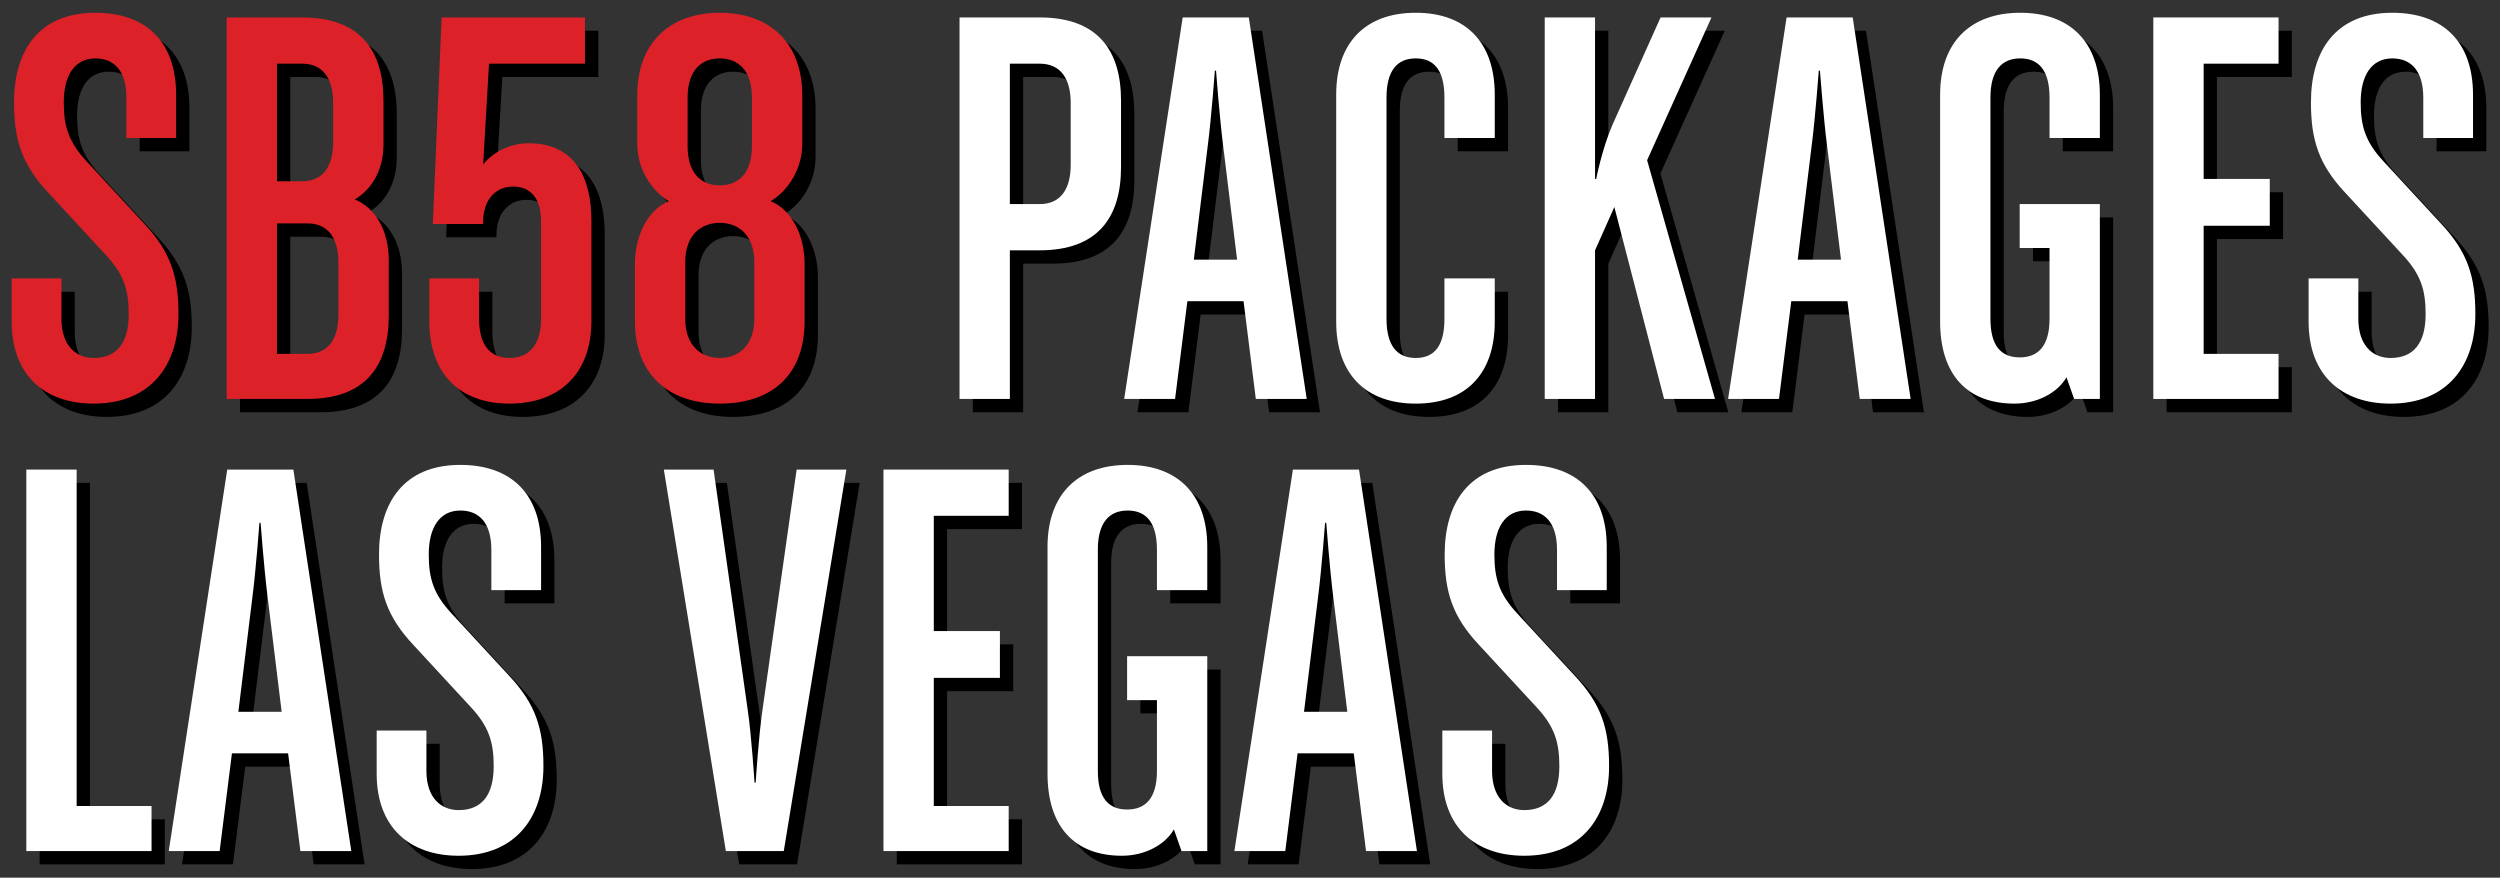
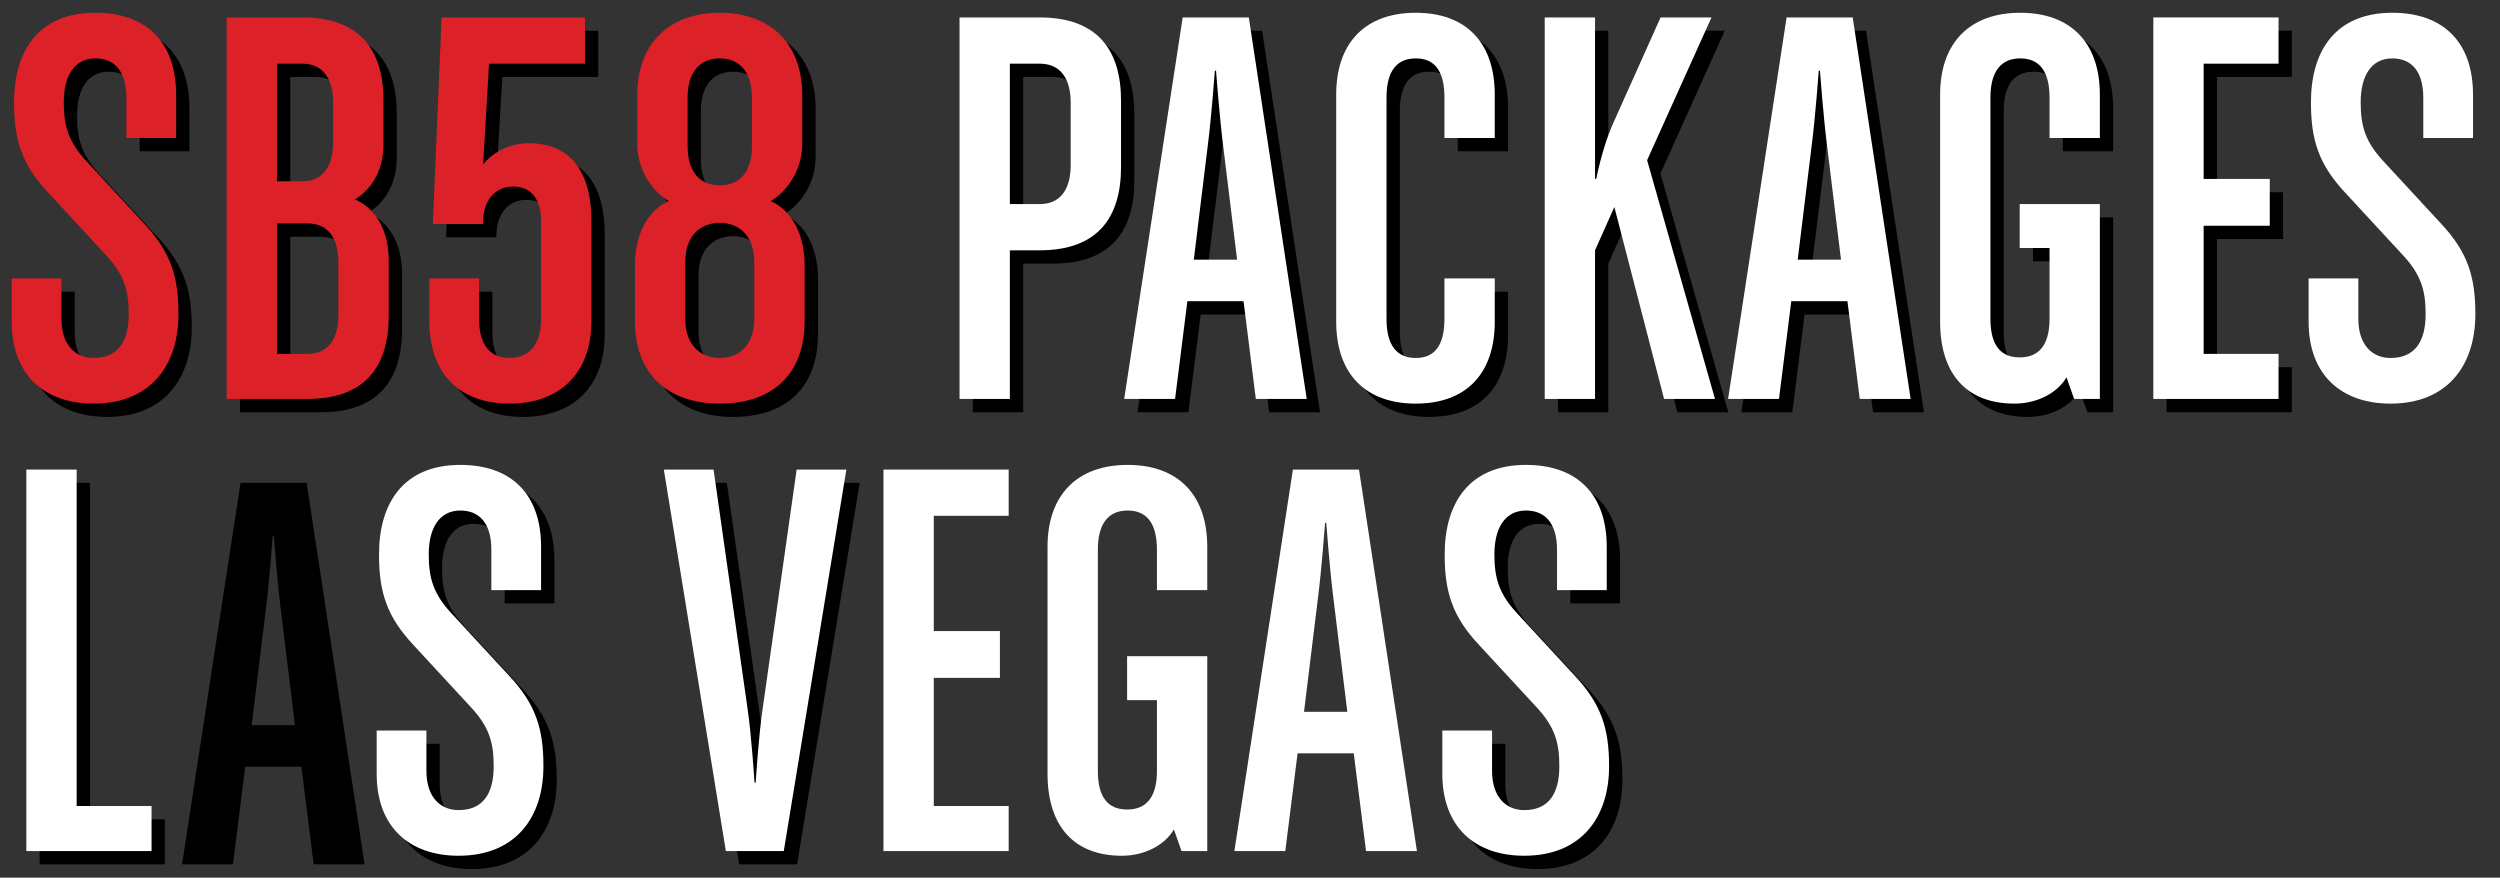
<svg xmlns="http://www.w3.org/2000/svg" width="188px" height="66px" viewBox="0 0 188 66" version="1.1">
  <rect x="0" y="0" width="188" height="66" fill="#333333" stroke="none" />
  <title>Group 4</title>
  <g id="Home-redesign" stroke="none" stroke-width="1" fill="none" fill-rule="evenodd">
    <g id="Group-4" transform="translate(0.88, 0.96)" fill-rule="nonzero">
      <g id="Title-2" transform="translate(1, 1)" fill="#000000">
        <path d="M12.54,22.66 C12.54,19.844 11.968,17.996 9.944,15.84 L5.676,11.22 C4.268,9.724 3.916,8.536 3.916,6.732 C3.916,4.752 4.708,3.432 6.292,3.432 C7.7,3.432 8.624,4.356 8.624,6.38 L8.624,9.416 L12.364,9.416 L12.364,6.16 C12.364,2.244 10.164,0 6.292,0 C2.024,0 0.176,2.86 0.176,6.732 C0.176,9.548 0.748,11.396 2.772,13.552 L7.04,18.172 C8.448,19.668 8.8,20.856 8.8,22.66 C8.8,24.816 7.92,25.96 6.16,25.96 C4.84,25.96 3.74,25.036 3.74,23.012 L3.74,19.976 L0,19.976 L0,23.232 C0,27.236 2.464,29.392 6.16,29.392 C10.428,29.392 12.54,26.532 12.54,22.66 Z" id="Path" />
        <path d="M28.353,22.792 L28.353,18.612 C28.353,16.412 27.385,14.696 25.801,14.036 C27.121,13.244 27.957,11.792 27.957,9.9 L27.957,6.6 C27.957,2.816 26.197,0.352 21.841,0.352 L16.165,0.352 L16.165,29.04 L22.237,29.04 C26.593,29.04 28.353,26.576 28.353,22.792 Z M24.173,9.724 C24.173,11.528 23.425,12.672 21.841,12.672 L19.949,12.672 L19.949,3.828 L21.841,3.828 C23.425,3.828 24.173,4.972 24.173,6.776 L24.173,9.724 Z M24.569,22.704 C24.569,24.508 23.821,25.652 22.237,25.652 L19.949,25.652 L19.949,15.84 L22.237,15.84 C23.821,15.84 24.569,16.984 24.569,18.788 L24.569,22.704 Z" id="Shape" />
        <path d="M43.594,23.188 L43.594,15.62 C43.594,12.496 42.406,9.812 38.886,9.812 C37.522,9.812 36.246,10.428 35.454,11.396 L35.894,3.828 L43.11,3.828 L43.11,0.352 L32.33,0.352 L31.67,15.884 L35.454,15.884 L35.454,15.708 C35.454,14.036 36.422,13.068 37.698,13.068 C39.062,13.068 39.81,13.992 39.81,15.708 L39.81,23.012 C39.81,25.036 38.842,25.96 37.434,25.96 C36.026,25.96 35.146,25.036 35.146,23.012 L35.146,19.976 L31.406,19.976 L31.406,23.188 C31.406,27.104 33.65,29.392 37.434,29.392 C41.218,29.392 43.594,27.104 43.594,23.188 Z" id="Path" />
        <path d="M59.627,23.188 L59.627,18.92 C59.627,16.72 58.659,14.828 57.075,14.168 C58.395,13.376 59.451,11.748 59.451,9.856 L59.451,6.204 C59.451,2.288 57.031,0 53.247,0 C49.463,0 47.043,2.288 47.043,6.204 L47.043,9.856 C47.043,11.748 48.099,13.376 49.419,14.168 C47.835,14.828 46.867,16.72 46.867,18.92 L46.867,23.188 C46.867,27.192 49.375,29.392 53.247,29.392 C57.163,29.392 59.627,27.236 59.627,23.188 Z M55.667,10.032 C55.667,12.056 54.655,12.98 53.247,12.98 C51.839,12.98 50.827,12.056 50.827,10.032 L50.827,6.38 C50.827,4.356 51.839,3.432 53.247,3.432 C54.655,3.432 55.667,4.356 55.667,6.38 L55.667,10.032 Z M55.843,23.012 C55.843,25.036 54.655,25.96 53.247,25.96 C51.839,25.96 50.651,25.036 50.651,23.012 L50.651,18.744 C50.651,16.72 51.839,15.796 53.247,15.796 C54.655,15.796 55.843,16.72 55.843,18.744 L55.843,23.012 Z" id="Shape" />
        <path d="M83.421,11.616 L83.421,6.6 C83.421,2.816 81.661,0.352 77.305,0.352 L71.277,0.352 L71.277,29.04 L75.061,29.04 L75.061,17.864 L77.305,17.864 C81.661,17.864 83.421,15.4 83.421,11.616 Z M79.637,11.44 C79.637,13.244 78.889,14.388 77.305,14.388 L75.061,14.388 L75.061,3.828 L77.305,3.828 C78.889,3.828 79.637,4.972 79.637,6.776 L79.637,11.44 Z" id="Shape" />
        <path d="M97.386,29.04 L93.03,0.352 L88.058,0.352 L83.658,29.04 L87.486,29.04 L88.41,21.692 L92.634,21.692 L93.558,29.04 L97.386,29.04 Z M92.15,18.568 L88.894,18.568 L89.95,9.944 C90.214,7.92 90.478,4.356 90.478,4.356 L90.566,4.356 C90.566,4.356 90.83,7.876 91.094,9.944 L92.15,18.568 Z" id="Shape" />
        <path d="M111.526,23.232 L111.526,19.976 L107.742,19.976 L107.742,23.012 C107.742,25.036 106.994,25.96 105.586,25.96 C104.178,25.96 103.386,25.036 103.386,23.012 L103.386,6.38 C103.386,4.356 104.178,3.432 105.586,3.432 C106.994,3.432 107.742,4.356 107.742,6.38 L107.742,9.416 L111.526,9.416 L111.526,6.16 C111.526,2.244 109.37,0 105.586,0 C101.802,0 99.602,2.244 99.602,6.16 L99.602,23.232 C99.602,27.148 101.802,29.392 105.586,29.392 C109.37,29.392 111.526,27.148 111.526,23.232 Z" id="Path" />
        <path d="M128.087,29.04 L122.983,11.088 L127.823,0.352 L123.995,0.352 L120.387,8.404 C119.595,10.208 119.155,12.496 119.155,12.496 L119.067,12.496 L119.067,0.352 L115.283,0.352 L115.283,29.04 L119.067,29.04 L119.067,17.864 L120.519,14.608 L124.259,29.04 L128.087,29.04 Z" id="Path" />
        <path d="M142.8,29.04 L138.444,0.352 L133.472,0.352 L129.072,29.04 L132.9,29.04 L133.824,21.692 L138.048,21.692 L138.972,29.04 L142.8,29.04 Z M137.564,18.568 L134.308,18.568 L135.364,9.944 C135.628,7.92 135.892,4.356 135.892,4.356 L135.98,4.356 C135.98,4.356 136.244,7.876 136.508,9.944 L137.564,18.568 Z" id="Shape" />
        <path d="M157.029,29.04 L157.029,14.388 L151.001,14.388 L151.001,17.688 L153.245,17.688 L153.245,23.012 C153.245,25.036 152.409,25.916 151.001,25.916 C149.593,25.916 148.801,25.036 148.801,23.012 L148.801,6.38 C148.801,4.356 149.637,3.432 151.045,3.432 C152.453,3.432 153.245,4.356 153.245,6.38 L153.245,9.416 L157.029,9.416 L157.029,6.16 C157.029,2.244 154.829,0 151.045,0 C147.261,0 145.017,2.244 145.017,6.16 L145.017,23.232 C145.017,27.148 146.997,29.392 150.605,29.392 C152.365,29.392 153.861,28.556 154.521,27.412 L155.093,29.04 L157.029,29.04 Z" id="Path" />
        <polygon id="Path" points="170.466 29.04 170.466 25.652 164.834 25.652 164.834 16.016 169.806 16.016 169.806 12.496 164.834 12.496 164.834 3.828 170.466 3.828 170.466 0.352 161.05 0.352 161.05 29.04" />
-         <path d="M185.267,22.66 C185.267,19.844 184.695,17.996 182.671,15.84 L178.403,11.22 C176.995,9.724 176.643,8.536 176.643,6.732 C176.643,4.752 177.435,3.432 179.019,3.432 C180.427,3.432 181.351,4.356 181.351,6.38 L181.351,9.416 L185.091,9.416 L185.091,6.16 C185.091,2.244 182.891,0 179.019,0 C174.751,0 172.903,2.86 172.903,6.732 C172.903,9.548 173.475,11.396 175.499,13.552 L179.767,18.172 C181.175,19.668 181.527,20.856 181.527,22.66 C181.527,24.816 180.647,25.96 178.887,25.96 C177.567,25.96 176.467,25.036 176.467,23.012 L176.467,19.976 L172.727,19.976 L172.727,23.232 C172.727,27.236 175.191,29.392 178.887,29.392 C183.155,29.392 185.267,26.532 185.267,22.66 Z" id="Path" />
        <polygon id="Path" points="10.516 63.04 10.516 59.652 4.884 59.652 4.884 34.352 1.1 34.352 1.1 63.04" />
        <path d="M25.537,63.04 L21.181,34.352 L16.209,34.352 L11.809,63.04 L15.637,63.04 L16.561,55.692 L20.785,55.692 L21.709,63.04 L25.537,63.04 Z M20.301,52.568 L17.045,52.568 L18.101,43.944 C18.365,41.92 18.629,38.356 18.629,38.356 L18.717,38.356 C18.717,38.356 18.981,41.876 19.245,43.944 L20.301,52.568 Z" id="Shape" />
        <path d="M39.986,56.66 C39.986,53.844 39.414,51.996 37.39,49.84 L33.122,45.22 C31.714,43.724 31.362,42.536 31.362,40.732 C31.362,38.752 32.154,37.432 33.738,37.432 C35.146,37.432 36.07,38.356 36.07,40.38 L36.07,43.416 L39.81,43.416 L39.81,40.16 C39.81,36.244 37.61,34 33.738,34 C29.47,34 27.622,36.86 27.622,40.732 C27.622,43.548 28.194,45.396 30.218,47.552 L34.486,52.172 C35.894,53.668 36.246,54.856 36.246,56.66 C36.246,58.816 35.366,59.96 33.606,59.96 C32.286,59.96 31.186,59.036 31.186,57.012 L31.186,53.976 L27.446,53.976 L27.446,57.232 C27.446,61.236 29.91,63.392 33.606,63.392 C37.874,63.392 39.986,60.532 39.986,56.66 Z" id="Path" />
        <path d="M62.768,34.352 L59.028,34.352 L56.476,52.304 C56.168,54.328 55.948,57.892 55.948,57.892 L55.86,57.892 C55.86,57.892 55.64,54.372 55.332,52.304 L52.78,34.352 L49.04,34.352 L53.704,63.04 L58.06,63.04 L62.768,34.352 Z" id="Path" />
-         <polygon id="Path" points="74.973 63.04 74.973 59.652 69.341 59.652 69.341 50.016 74.313 50.016 74.313 46.496 69.341 46.496 69.341 37.828 74.973 37.828 74.973 34.352 65.557 34.352 65.557 63.04" />
-         <path d="M89.906,63.04 L89.906,48.388 L83.878,48.388 L83.878,51.688 L86.122,51.688 L86.122,57.012 C86.122,59.036 85.286,59.916 83.878,59.916 C82.47,59.916 81.678,59.036 81.678,57.012 L81.678,40.38 C81.678,38.356 82.514,37.432 83.922,37.432 C85.33,37.432 86.122,38.356 86.122,40.38 L86.122,43.416 L89.906,43.416 L89.906,40.16 C89.906,36.244 87.706,34 83.922,34 C80.138,34 77.894,36.244 77.894,40.16 L77.894,57.232 C77.894,61.148 79.874,63.392 83.482,63.392 C85.242,63.392 86.738,62.556 87.398,61.412 L87.97,63.04 L89.906,63.04 Z" id="Path" />
-         <path d="M105.674,63.04 L101.318,34.352 L96.346,34.352 L91.946,63.04 L95.774,63.04 L96.698,55.692 L100.922,55.692 L101.846,63.04 L105.674,63.04 Z M100.438,52.568 L97.182,52.568 L98.238,43.944 C98.502,41.92 98.766,38.356 98.766,38.356 L98.854,38.356 C98.854,38.356 99.118,41.876 99.382,43.944 L100.438,52.568 Z" id="Shape" />
        <path d="M120.123,56.66 C120.123,53.844 119.551,51.996 117.527,49.84 L113.259,45.22 C111.851,43.724 111.499,42.536 111.499,40.732 C111.499,38.752 112.291,37.432 113.875,37.432 C115.283,37.432 116.207,38.356 116.207,40.38 L116.207,43.416 L119.947,43.416 L119.947,40.16 C119.947,36.244 117.747,34 113.875,34 C109.607,34 107.759,36.86 107.759,40.732 C107.759,43.548 108.331,45.396 110.355,47.552 L114.623,52.172 C116.031,53.668 116.383,54.856 116.383,56.66 C116.383,58.816 115.503,59.96 113.743,59.96 C112.423,59.96 111.323,59.036 111.323,57.012 L111.323,53.976 L107.583,53.976 L107.583,57.232 C107.583,61.236 110.047,63.392 113.743,63.392 C118.011,63.392 120.123,60.532 120.123,56.66 Z" id="Path" />
      </g>
      <g id="Title-2">
        <path d="M12.54,22.66 C12.54,19.844 11.968,17.996 9.944,15.84 L5.676,11.22 C4.268,9.724 3.916,8.536 3.916,6.732 C3.916,4.752 4.708,3.432 6.292,3.432 C7.7,3.432 8.624,4.356 8.624,6.38 L8.624,9.416 L12.364,9.416 L12.364,6.16 C12.364,2.244 10.164,0 6.292,0 C2.024,0 0.176,2.86 0.176,6.732 C0.176,9.548 0.748,11.396 2.772,13.552 L7.04,18.172 C8.448,19.668 8.8,20.856 8.8,22.66 C8.8,24.816 7.92,25.96 6.16,25.96 C4.84,25.96 3.74,25.036 3.74,23.012 L3.74,19.976 L0,19.976 L0,23.232 C0,27.236 2.464,29.392 6.16,29.392 C10.428,29.392 12.54,26.532 12.54,22.66 Z" id="Path" fill="#DC2228" />
        <path d="M28.353,22.792 L28.353,18.612 C28.353,16.412 27.385,14.696 25.801,14.036 C27.121,13.244 27.957,11.792 27.957,9.9 L27.957,6.6 C27.957,2.816 26.197,0.352 21.841,0.352 L16.165,0.352 L16.165,29.04 L22.237,29.04 C26.593,29.04 28.353,26.576 28.353,22.792 Z M24.173,9.724 C24.173,11.528 23.425,12.672 21.841,12.672 L19.949,12.672 L19.949,3.828 L21.841,3.828 C23.425,3.828 24.173,4.972 24.173,6.776 L24.173,9.724 Z M24.569,22.704 C24.569,24.508 23.821,25.652 22.237,25.652 L19.949,25.652 L19.949,15.84 L22.237,15.84 C23.821,15.84 24.569,16.984 24.569,18.788 L24.569,22.704 Z" id="Shape" fill="#DC2228" />
        <path d="M43.594,23.188 L43.594,15.62 C43.594,12.496 42.406,9.812 38.886,9.812 C37.522,9.812 36.246,10.428 35.454,11.396 L35.894,3.828 L43.11,3.828 L43.11,0.352 L32.33,0.352 L31.67,15.884 L35.454,15.884 L35.454,15.708 C35.454,14.036 36.422,13.068 37.698,13.068 C39.062,13.068 39.81,13.992 39.81,15.708 L39.81,23.012 C39.81,25.036 38.842,25.96 37.434,25.96 C36.026,25.96 35.146,25.036 35.146,23.012 L35.146,19.976 L31.406,19.976 L31.406,23.188 C31.406,27.104 33.65,29.392 37.434,29.392 C41.218,29.392 43.594,27.104 43.594,23.188 Z" id="Path" fill="#DC2228" />
        <path d="M59.627,23.188 L59.627,18.92 C59.627,16.72 58.659,14.828 57.075,14.168 C58.395,13.376 59.451,11.748 59.451,9.856 L59.451,6.204 C59.451,2.288 57.031,0 53.247,0 C49.463,0 47.043,2.288 47.043,6.204 L47.043,9.856 C47.043,11.748 48.099,13.376 49.419,14.168 C47.835,14.828 46.867,16.72 46.867,18.92 L46.867,23.188 C46.867,27.192 49.375,29.392 53.247,29.392 C57.163,29.392 59.627,27.236 59.627,23.188 Z M55.667,10.032 C55.667,12.056 54.655,12.98 53.247,12.98 C51.839,12.98 50.827,12.056 50.827,10.032 L50.827,6.38 C50.827,4.356 51.839,3.432 53.247,3.432 C54.655,3.432 55.667,4.356 55.667,6.38 L55.667,10.032 Z M55.843,23.012 C55.843,25.036 54.655,25.96 53.247,25.96 C51.839,25.96 50.651,25.036 50.651,23.012 L50.651,18.744 C50.651,16.72 51.839,15.796 53.247,15.796 C54.655,15.796 55.843,16.72 55.843,18.744 L55.843,23.012 Z" id="Shape" fill="#DC2228" />
        <path d="M83.421,11.616 L83.421,6.6 C83.421,2.816 81.661,0.352 77.305,0.352 L71.277,0.352 L71.277,29.04 L75.061,29.04 L75.061,17.864 L77.305,17.864 C81.661,17.864 83.421,15.4 83.421,11.616 Z M79.637,11.44 C79.637,13.244 78.889,14.388 77.305,14.388 L75.061,14.388 L75.061,3.828 L77.305,3.828 C78.889,3.828 79.637,4.972 79.637,6.776 L79.637,11.44 Z" id="Shape" fill="#FFFFFF" />
        <path d="M97.386,29.04 L93.03,0.352 L88.058,0.352 L83.658,29.04 L87.486,29.04 L88.41,21.692 L92.634,21.692 L93.558,29.04 L97.386,29.04 Z M92.15,18.568 L88.894,18.568 L89.95,9.944 C90.214,7.92 90.478,4.356 90.478,4.356 L90.566,4.356 C90.566,4.356 90.83,7.876 91.094,9.944 L92.15,18.568 Z" id="Shape" fill="#FFFFFF" />
        <path d="M111.526,23.232 L111.526,19.976 L107.742,19.976 L107.742,23.012 C107.742,25.036 106.994,25.96 105.586,25.96 C104.178,25.96 103.386,25.036 103.386,23.012 L103.386,6.38 C103.386,4.356 104.178,3.432 105.586,3.432 C106.994,3.432 107.742,4.356 107.742,6.38 L107.742,9.416 L111.526,9.416 L111.526,6.16 C111.526,2.244 109.37,0 105.586,0 C101.802,0 99.602,2.244 99.602,6.16 L99.602,23.232 C99.602,27.148 101.802,29.392 105.586,29.392 C109.37,29.392 111.526,27.148 111.526,23.232 Z" id="Path" fill="#FFFFFF" />
        <path d="M128.087,29.04 L122.983,11.088 L127.823,0.352 L123.995,0.352 L120.387,8.404 C119.595,10.208 119.155,12.496 119.155,12.496 L119.067,12.496 L119.067,0.352 L115.283,0.352 L115.283,29.04 L119.067,29.04 L119.067,17.864 L120.519,14.608 L124.259,29.04 L128.087,29.04 Z" id="Path" fill="#FFFFFF" />
        <path d="M142.8,29.04 L138.444,0.352 L133.472,0.352 L129.072,29.04 L132.9,29.04 L133.824,21.692 L138.048,21.692 L138.972,29.04 L142.8,29.04 Z M137.564,18.568 L134.308,18.568 L135.364,9.944 C135.628,7.92 135.892,4.356 135.892,4.356 L135.98,4.356 C135.98,4.356 136.244,7.876 136.508,9.944 L137.564,18.568 Z" id="Shape" fill="#FFFFFF" />
        <path d="M157.029,29.04 L157.029,14.388 L151.001,14.388 L151.001,17.688 L153.245,17.688 L153.245,23.012 C153.245,25.036 152.409,25.916 151.001,25.916 C149.593,25.916 148.801,25.036 148.801,23.012 L148.801,6.38 C148.801,4.356 149.637,3.432 151.045,3.432 C152.453,3.432 153.245,4.356 153.245,6.38 L153.245,9.416 L157.029,9.416 L157.029,6.16 C157.029,2.244 154.829,0 151.045,0 C147.261,0 145.017,2.244 145.017,6.16 L145.017,23.232 C145.017,27.148 146.997,29.392 150.605,29.392 C152.365,29.392 153.861,28.556 154.521,27.412 L155.093,29.04 L157.029,29.04 Z" id="Path" fill="#FFFFFF" />
        <polygon id="Path" fill="#FFFFFF" points="170.466 29.04 170.466 25.652 164.834 25.652 164.834 16.016 169.806 16.016 169.806 12.496 164.834 12.496 164.834 3.828 170.466 3.828 170.466 0.352 161.05 0.352 161.05 29.04" />
        <path d="M185.267,22.66 C185.267,19.844 184.695,17.996 182.671,15.84 L178.403,11.22 C176.995,9.724 176.643,8.536 176.643,6.732 C176.643,4.752 177.435,3.432 179.019,3.432 C180.427,3.432 181.351,4.356 181.351,6.38 L181.351,9.416 L185.091,9.416 L185.091,6.16 C185.091,2.244 182.891,0 179.019,0 C174.751,0 172.903,2.86 172.903,6.732 C172.903,9.548 173.475,11.396 175.499,13.552 L179.767,18.172 C181.175,19.668 181.527,20.856 181.527,22.66 C181.527,24.816 180.647,25.96 178.887,25.96 C177.567,25.96 176.467,25.036 176.467,23.012 L176.467,19.976 L172.727,19.976 L172.727,23.232 C172.727,27.236 175.191,29.392 178.887,29.392 C183.155,29.392 185.267,26.532 185.267,22.66 Z" id="Path" fill="#FFFFFF" />
        <polygon id="Path" fill="#FFFFFF" points="10.516 63.04 10.516 59.652 4.884 59.652 4.884 34.352 1.1 34.352 1.1 63.04" />
-         <path d="M25.537,63.04 L21.181,34.352 L16.209,34.352 L11.809,63.04 L15.637,63.04 L16.561,55.692 L20.785,55.692 L21.709,63.04 L25.537,63.04 Z M20.301,52.568 L17.045,52.568 L18.101,43.944 C18.365,41.92 18.629,38.356 18.629,38.356 L18.717,38.356 C18.717,38.356 18.981,41.876 19.245,43.944 L20.301,52.568 Z" id="Shape" fill="#FFFFFF" />
        <path d="M39.986,56.66 C39.986,53.844 39.414,51.996 37.39,49.84 L33.122,45.22 C31.714,43.724 31.362,42.536 31.362,40.732 C31.362,38.752 32.154,37.432 33.738,37.432 C35.146,37.432 36.07,38.356 36.07,40.38 L36.07,43.416 L39.81,43.416 L39.81,40.16 C39.81,36.244 37.61,34 33.738,34 C29.47,34 27.622,36.86 27.622,40.732 C27.622,43.548 28.194,45.396 30.218,47.552 L34.486,52.172 C35.894,53.668 36.246,54.856 36.246,56.66 C36.246,58.816 35.366,59.96 33.606,59.96 C32.286,59.96 31.186,59.036 31.186,57.012 L31.186,53.976 L27.446,53.976 L27.446,57.232 C27.446,61.236 29.91,63.392 33.606,63.392 C37.874,63.392 39.986,60.532 39.986,56.66 Z" id="Path" fill="#FFFFFF" />
        <path d="M62.768,34.352 L59.028,34.352 L56.476,52.304 C56.168,54.328 55.948,57.892 55.948,57.892 L55.86,57.892 C55.86,57.892 55.64,54.372 55.332,52.304 L52.78,34.352 L49.04,34.352 L53.704,63.04 L58.06,63.04 L62.768,34.352 Z" id="Path" fill="#FFFFFF" />
        <polygon id="Path" fill="#FFFFFF" points="74.973 63.04 74.973 59.652 69.341 59.652 69.341 50.016 74.313 50.016 74.313 46.496 69.341 46.496 69.341 37.828 74.973 37.828 74.973 34.352 65.557 34.352 65.557 63.04" />
        <path d="M89.906,63.04 L89.906,48.388 L83.878,48.388 L83.878,51.688 L86.122,51.688 L86.122,57.012 C86.122,59.036 85.286,59.916 83.878,59.916 C82.47,59.916 81.678,59.036 81.678,57.012 L81.678,40.38 C81.678,38.356 82.514,37.432 83.922,37.432 C85.33,37.432 86.122,38.356 86.122,40.38 L86.122,43.416 L89.906,43.416 L89.906,40.16 C89.906,36.244 87.706,34 83.922,34 C80.138,34 77.894,36.244 77.894,40.16 L77.894,57.232 C77.894,61.148 79.874,63.392 83.482,63.392 C85.242,63.392 86.738,62.556 87.398,61.412 L87.97,63.04 L89.906,63.04 Z" id="Path" fill="#FFFFFF" />
        <path d="M105.674,63.04 L101.318,34.352 L96.346,34.352 L91.946,63.04 L95.774,63.04 L96.698,55.692 L100.922,55.692 L101.846,63.04 L105.674,63.04 Z M100.438,52.568 L97.182,52.568 L98.238,43.944 C98.502,41.92 98.766,38.356 98.766,38.356 L98.854,38.356 C98.854,38.356 99.118,41.876 99.382,43.944 L100.438,52.568 Z" id="Shape" fill="#FFFFFF" />
        <path d="M120.123,56.66 C120.123,53.844 119.551,51.996 117.527,49.84 L113.259,45.22 C111.851,43.724 111.499,42.536 111.499,40.732 C111.499,38.752 112.291,37.432 113.875,37.432 C115.283,37.432 116.207,38.356 116.207,40.38 L116.207,43.416 L119.947,43.416 L119.947,40.16 C119.947,36.244 117.747,34 113.875,34 C109.607,34 107.759,36.86 107.759,40.732 C107.759,43.548 108.331,45.396 110.355,47.552 L114.623,52.172 C116.031,53.668 116.383,54.856 116.383,56.66 C116.383,58.816 115.503,59.96 113.743,59.96 C112.423,59.96 111.323,59.036 111.323,57.012 L111.323,53.976 L107.583,53.976 L107.583,57.232 C107.583,61.236 110.047,63.392 113.743,63.392 C118.011,63.392 120.123,60.532 120.123,56.66 Z" id="Path" fill="#FFFFFF" />
      </g>
    </g>
  </g>
</svg>